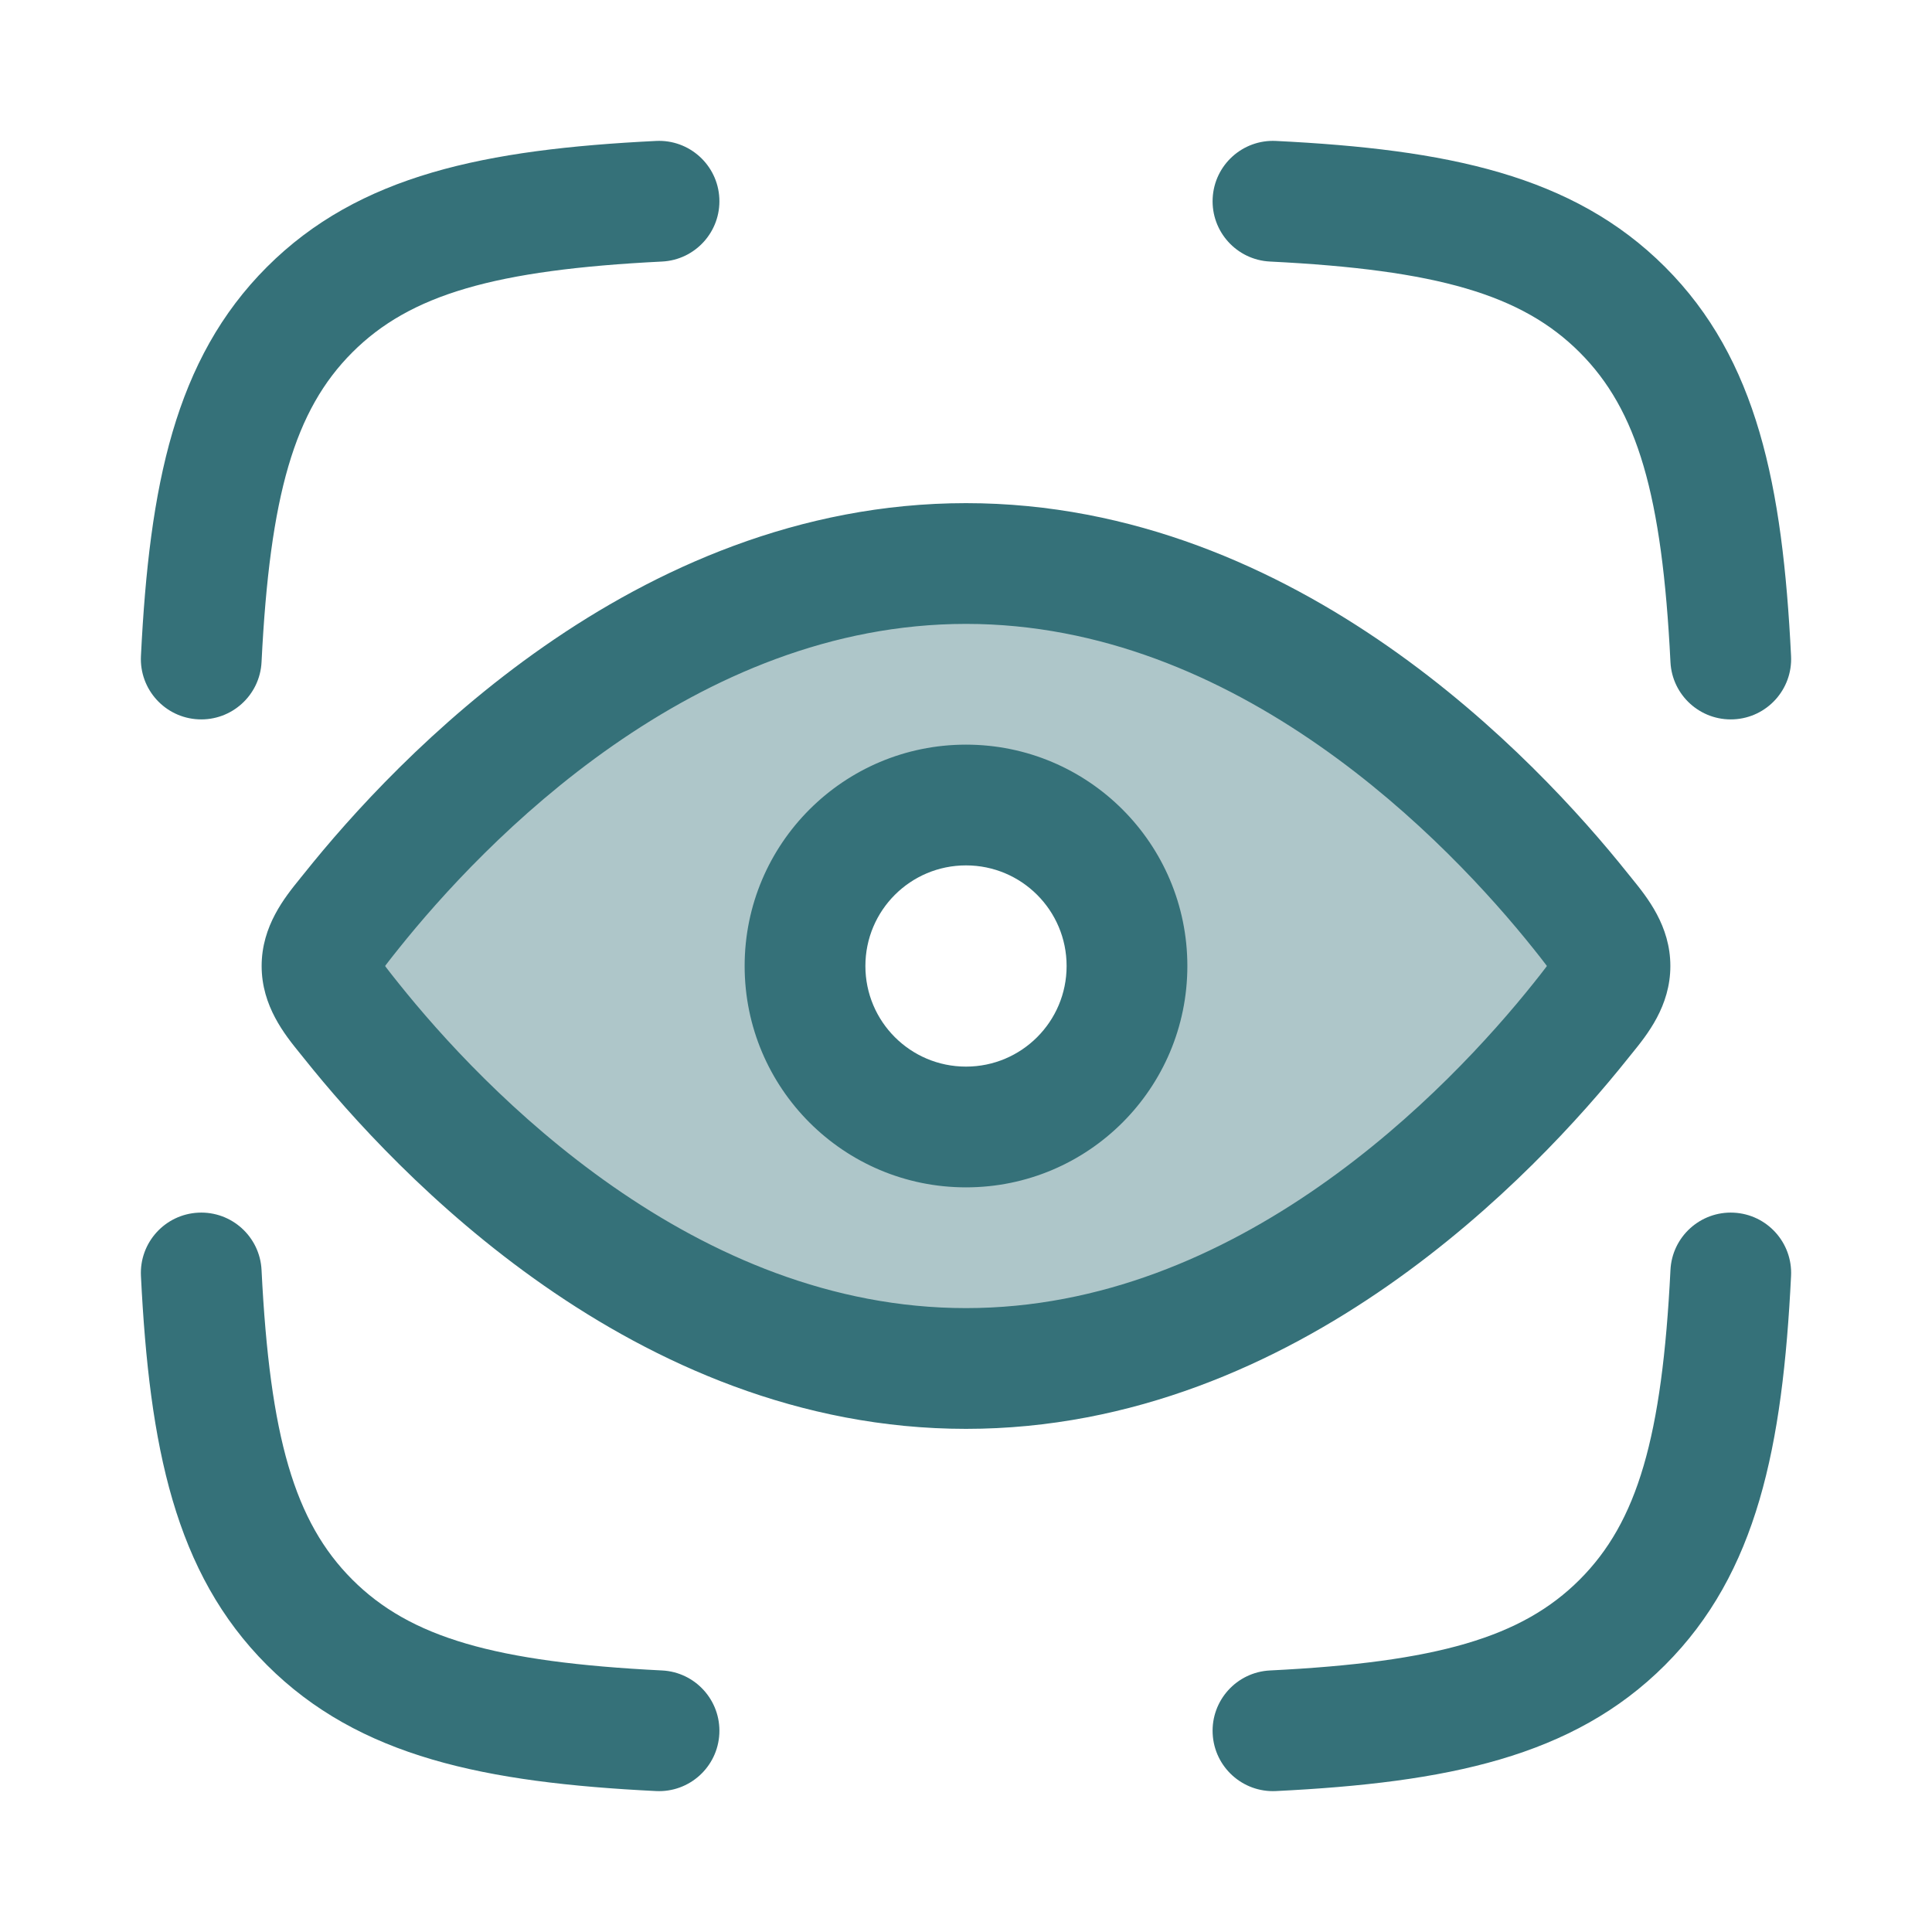
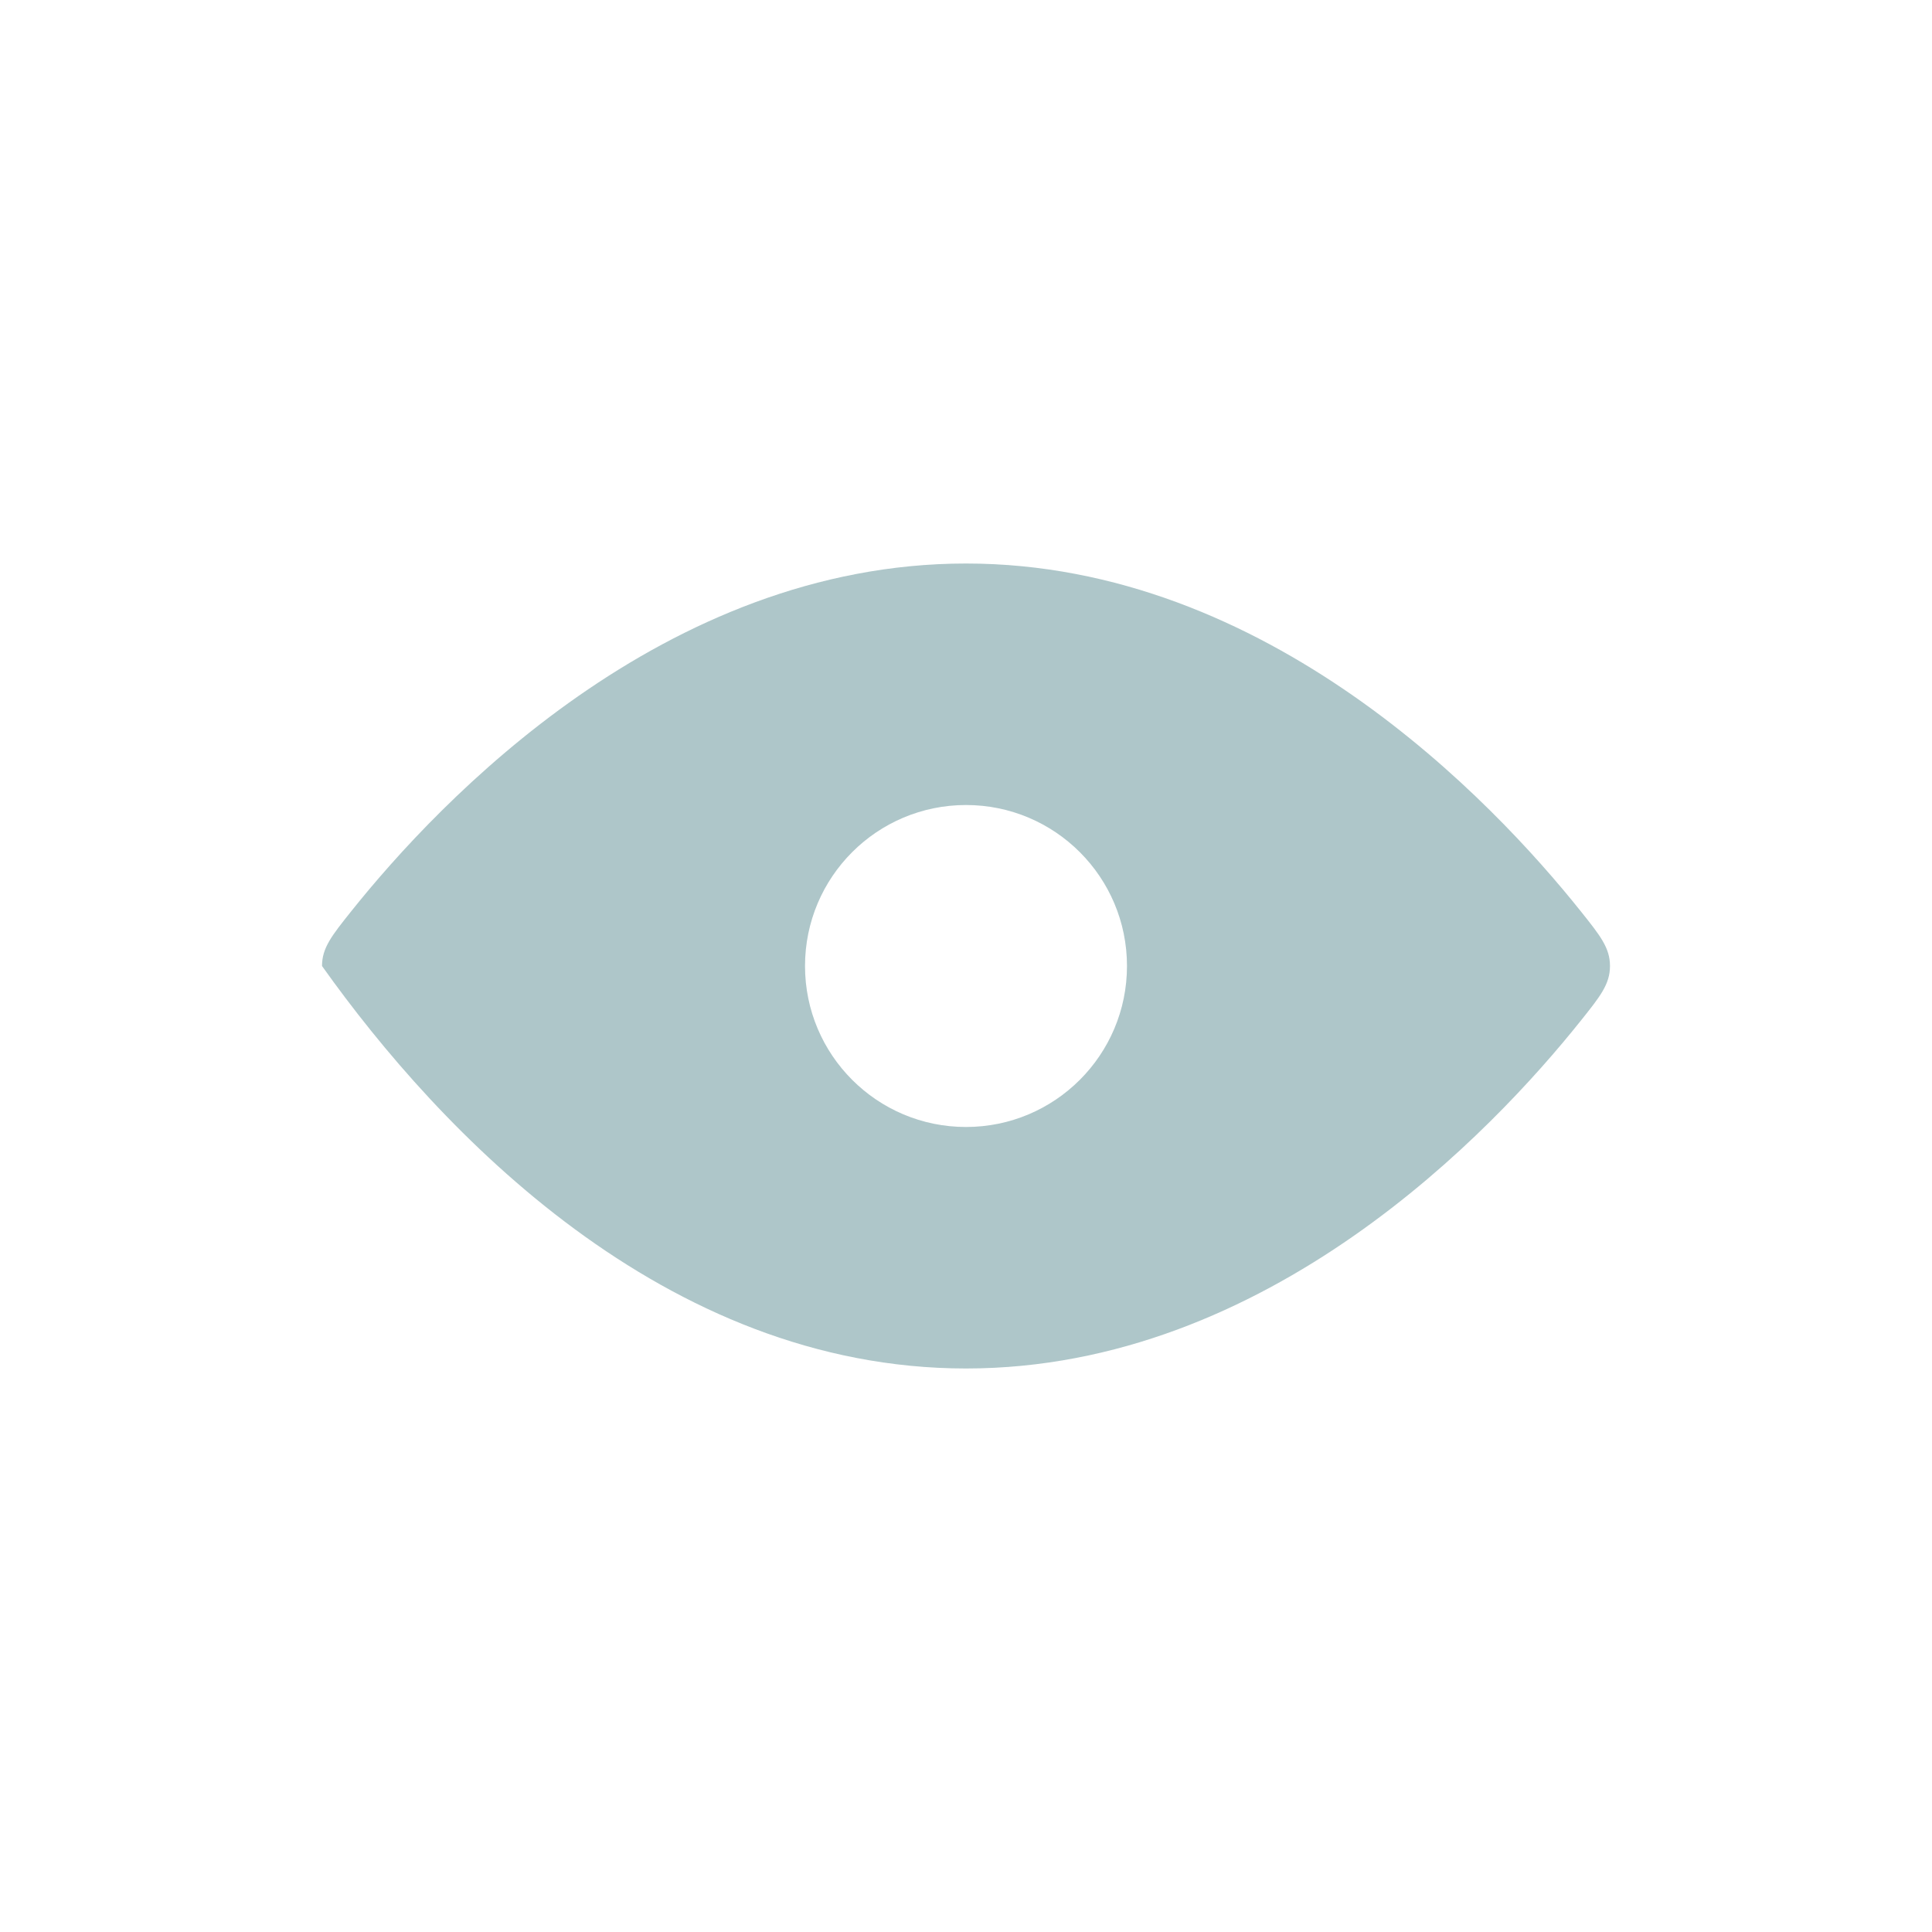
<svg xmlns="http://www.w3.org/2000/svg" width="40" height="40" viewBox="0 0 40 40" fill="none">
-   <path opacity="0.4" fill-rule="evenodd" clip-rule="evenodd" d="M33.333 20C33.333 19.624 33.131 19.371 32.725 18.863C30.904 16.583 26.252 11.667 20 11.667C13.748 11.667 9.096 16.583 7.275 18.863C6.869 19.371 6.667 19.624 6.667 20C6.667 20.376 6.869 20.629 7.275 21.137C9.096 23.417 13.748 28.333 20 28.333C26.252 28.333 30.904 23.417 32.725 21.137C33.131 20.629 33.333 20.376 33.333 20ZM20 16.667C21.841 16.667 23.333 18.159 23.333 20C23.333 21.841 21.841 23.333 20 23.333C18.159 23.333 16.667 21.841 16.667 20C16.667 18.159 18.159 16.667 20 16.667Z" fill="#357179" />
-   <path fill-rule="evenodd" clip-rule="evenodd" d="M14.893 4.105C14.927 4.794 14.396 5.381 13.707 5.415C10.242 5.587 8.49 6.1 7.295 7.295C6.1 8.49 5.587 10.242 5.415 13.707C5.381 14.396 4.794 14.927 4.105 14.893C3.415 14.859 2.884 14.272 2.918 13.583C3.093 10.049 3.618 7.436 5.527 5.527C7.436 3.618 10.049 3.093 13.583 2.918C14.272 2.884 14.859 3.415 14.893 4.105ZM25.107 4.105C25.141 3.415 25.728 2.884 26.417 2.918C29.952 3.093 32.564 3.618 34.473 5.527C36.382 7.436 36.907 10.049 37.082 13.583C37.116 14.272 36.585 14.859 35.895 14.893C35.206 14.927 34.619 14.396 34.585 13.707C34.413 10.242 33.9 8.49 32.705 7.295C31.51 6.1 29.759 5.587 26.294 5.415C25.604 5.381 25.073 4.794 25.107 4.105ZM4.105 25.107C4.794 25.073 5.381 25.604 5.415 26.294C5.587 29.758 6.1 31.51 7.295 32.705C8.49 33.9 10.242 34.413 13.707 34.585C14.396 34.619 14.927 35.206 14.893 35.895C14.859 36.585 14.272 37.116 13.583 37.082C10.049 36.907 7.436 36.382 5.527 34.473C3.618 32.564 3.093 29.951 2.918 26.417C2.884 25.728 3.415 25.141 4.105 25.107ZM35.895 25.107C36.585 25.141 37.116 25.728 37.082 26.417C36.907 29.951 36.382 32.564 34.473 34.473C32.564 36.382 29.952 36.907 26.417 37.082C25.728 37.116 25.141 36.585 25.107 35.895C25.073 35.206 25.604 34.619 26.294 34.585C29.759 34.413 31.51 33.9 32.705 32.705C33.9 31.51 34.413 29.758 34.585 26.294C34.619 25.604 35.206 25.073 35.895 25.107ZM12.691 15.435C10.651 16.857 9.119 18.558 8.252 19.643C8.147 19.774 8.071 19.87 8.008 19.953L7.973 20L8.008 20.047C8.071 20.13 8.147 20.226 8.252 20.357C9.119 21.442 10.651 23.143 12.691 24.565C14.73 25.986 17.209 27.083 20 27.083C22.791 27.083 25.27 25.986 27.309 24.565C29.349 23.143 30.882 21.442 31.749 20.357C31.853 20.226 31.93 20.13 31.992 20.047L32.027 20L31.992 19.953C31.93 19.87 31.853 19.774 31.749 19.643C30.882 18.558 29.349 16.857 27.309 15.435C25.27 14.014 22.791 12.917 20 12.917C17.209 12.917 14.73 14.014 12.691 15.435ZM11.261 13.384C13.566 11.777 16.539 10.417 20 10.417C23.462 10.417 26.434 11.777 28.739 13.384C31.044 14.991 32.748 16.888 33.702 18.083C33.727 18.114 33.753 18.146 33.78 18.179L33.781 18.181L33.781 18.181C34.104 18.578 34.583 19.169 34.583 20C34.583 20.831 34.104 21.422 33.781 21.819C33.753 21.853 33.727 21.886 33.702 21.917C32.748 23.112 31.044 25.009 28.739 26.616C26.434 28.223 23.462 29.583 20 29.583C16.539 29.583 13.566 28.223 11.261 26.616C8.956 25.009 7.252 23.112 6.298 21.917C6.273 21.886 6.247 21.853 6.219 21.819C5.896 21.422 5.417 20.831 5.417 20C5.417 19.169 5.896 18.578 6.219 18.181L6.219 18.18C6.247 18.147 6.273 18.114 6.298 18.083C7.252 16.888 8.956 14.991 11.261 13.384ZM17.917 20C17.917 21.151 18.849 22.083 20 22.083C21.151 22.083 22.083 21.151 22.083 20C22.083 18.849 21.151 17.917 20 17.917C18.849 17.917 17.917 18.849 17.917 20ZM20 24.583C17.469 24.583 15.417 22.531 15.417 20C15.417 17.469 17.469 15.417 20 15.417C22.531 15.417 24.583 17.469 24.583 20C24.583 22.531 22.531 24.583 20 24.583Z" fill="#357179" />
+   <path opacity="0.4" fill-rule="evenodd" clip-rule="evenodd" d="M33.333 20C33.333 19.624 33.131 19.371 32.725 18.863C30.904 16.583 26.252 11.667 20 11.667C13.748 11.667 9.096 16.583 7.275 18.863C6.869 19.371 6.667 19.624 6.667 20C9.096 23.417 13.748 28.333 20 28.333C26.252 28.333 30.904 23.417 32.725 21.137C33.131 20.629 33.333 20.376 33.333 20ZM20 16.667C21.841 16.667 23.333 18.159 23.333 20C23.333 21.841 21.841 23.333 20 23.333C18.159 23.333 16.667 21.841 16.667 20C16.667 18.159 18.159 16.667 20 16.667Z" fill="#357179" />
</svg>